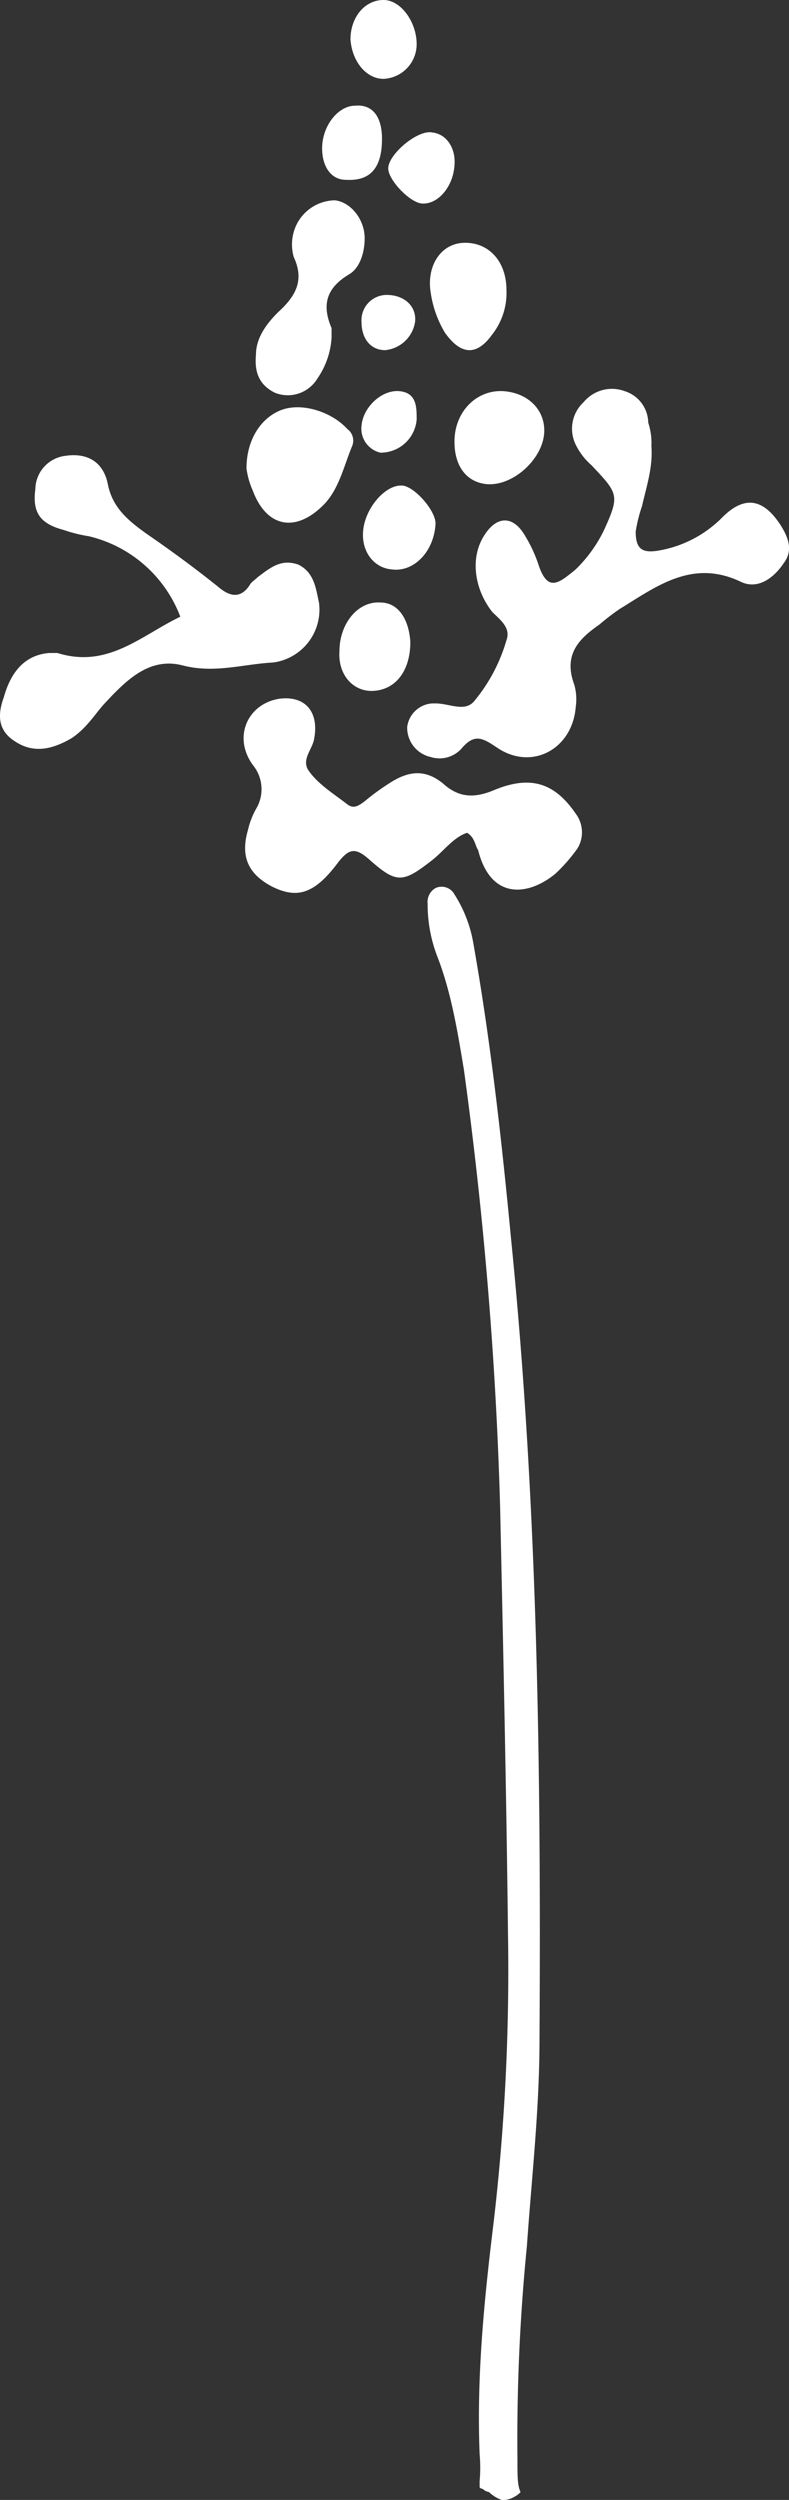
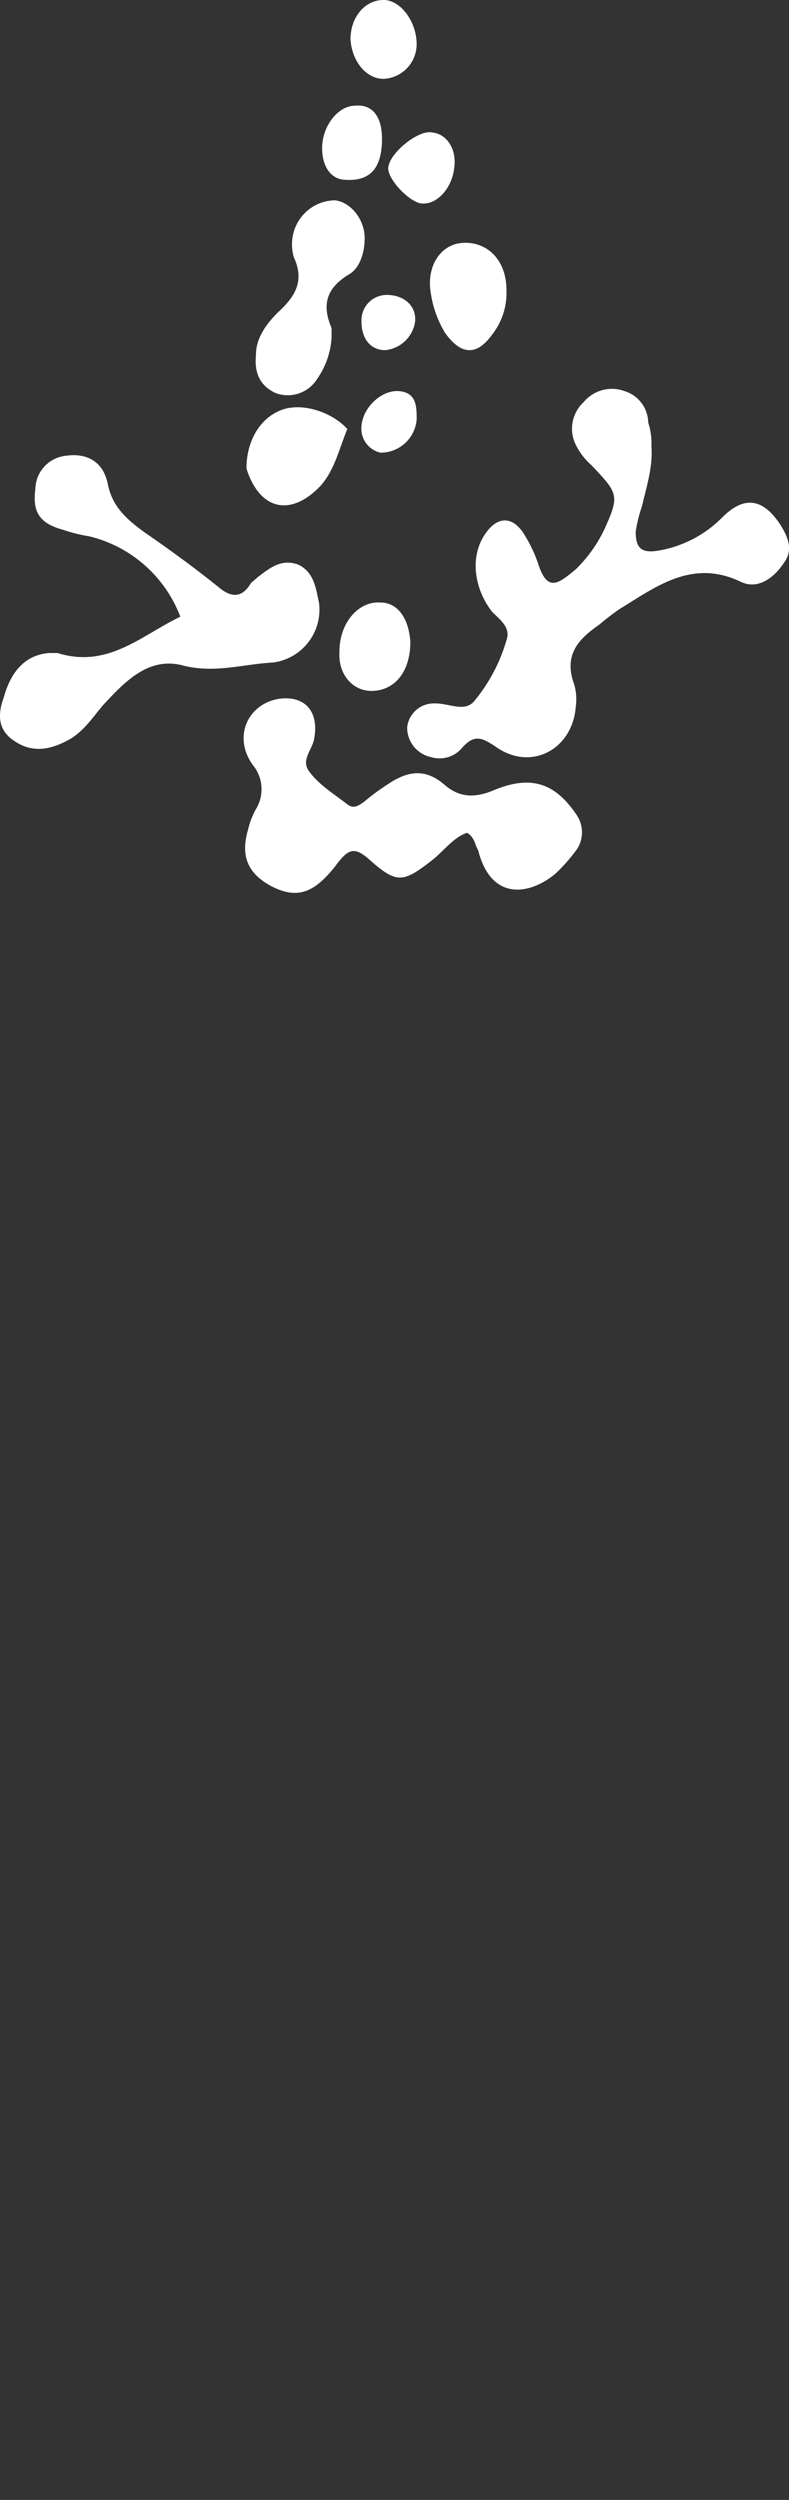
<svg xmlns="http://www.w3.org/2000/svg" width="100.732" height="318.829" viewBox="0 0 100.732 318.829">
  <rect x="0" y="0" width="100.732" height="318.829" fill="#333333" stroke="none" />
  <g id="Gruppe_2" data-name="Gruppe 2" transform="translate(-890.217 -1138.237)">
-     <path id="Pfad_111" data-name="Pfad 111" d="M156.754,304.559h.4a2.859,2.859,0,0,0,1.207-.4,2.777,2.777,0,0,0,.8-.6c-.4-.8-.4-2.012-.4-4.023a248.95,248.95,0,0,1,1.207-27.357c.6-8.65,1.609-17.5,1.609-26.351.2-34-.2-67.99-3.621-101.985-1.207-12.673-2.615-25.345-4.828-37.817a16.808,16.808,0,0,0-2.414-6.236,1.862,1.862,0,0,0-2.414-.8,2.043,2.043,0,0,0-1.006,2.012,18.488,18.488,0,0,0,1.207,6.638c1.81,4.627,2.615,9.655,3.42,14.483a515.916,515.916,0,0,1,4.627,55.72c.4,18.305.8,36.409,1.006,54.513a277.236,277.236,0,0,1-1.81,36.61c-1.207,9.857-2.213,19.713-1.81,29.771a19.414,19.414,0,0,1,0,3.42v.8a.623.623,0,0,0,.4.2,1.525,1.525,0,0,0,.8.4A4.379,4.379,0,0,0,156.754,304.559Z" transform="translate(797.519 1152.507)" fill="#fff" />
    <path id="Pfad_112" data-name="Pfad 112" d="M177.189,74.574c.2,2.615-.6,5.029-1.207,7.644a18.832,18.832,0,0,0-.8,3.218c0,2.213.8,2.816,3.017,2.414a14.96,14.96,0,0,0,8.046-4.224c2.816-2.816,5.23-2.414,7.443,1.006,1.006,1.609,1.609,3.218.4,4.828-1.207,1.81-3.218,3.42-5.431,2.414-6.236-3.017-10.862.6-15.489,3.42A29.569,29.569,0,0,0,170.55,97.3c-2.615,1.81-4.627,3.822-3.218,7.644a6.7,6.7,0,0,1,.2,2.816c-.4,5.431-5.632,8.247-10.058,5.23-1.81-1.207-2.816-1.81-4.425,0a3.75,3.75,0,0,1-4.023,1.207,3.828,3.828,0,0,1-3.017-3.822,3.436,3.436,0,0,1,3.218-3.017h.4c1.81,0,3.822,1.207,5.029-.4a21.457,21.457,0,0,0,4.023-7.644c.6-1.609-.8-2.615-1.81-3.621-2.213-2.816-2.816-6.638-1.207-9.454s3.822-3.017,5.431-.2a17.832,17.832,0,0,1,1.609,3.42c1.207,3.822,2.615,2.615,4.828.8a17.8,17.8,0,0,0,3.621-5.029c2.012-4.425,1.81-4.627-1.609-8.247a8.3,8.3,0,0,1-2.012-2.615,4.615,4.615,0,0,1,1.006-5.431,4.694,4.694,0,0,1,5.23-1.408,4.287,4.287,0,0,1,3.017,4.023A8.337,8.337,0,0,1,177.189,74.574Z" transform="translate(796.194 1120.589)" fill="#fff" />
    <path id="Pfad_113" data-name="Pfad 113" d="M164.148,104.024c-1.81.6-3.017,2.414-4.627,3.621-3.621,2.816-4.425,2.816-7.845-.2-1.81-1.609-2.615-1.408-4.023.4-3.017,4.023-5.23,4.627-8.448,3.017-3.017-1.609-4.023-3.822-3.017-7.242a10.1,10.1,0,0,1,1.006-2.615,4.864,4.864,0,0,0-.4-5.632c-2.615-3.621-.6-7.845,3.42-8.448,3.218-.4,5.029,1.609,4.425,5.029-.2,1.408-1.609,2.615-.8,4.023,1.207,1.81,3.218,3.017,5.029,4.425.8.6,1.408.2,2.213-.4a28.781,28.781,0,0,1,3.017-2.213c2.414-1.609,4.627-2.012,7.04,0,2.012,1.81,4.023,1.81,6.437.8,4.828-2.012,7.845-.8,10.46,3.017a3.956,3.956,0,0,1,.2,4.425,21.532,21.532,0,0,1-2.816,3.218c-3.42,2.816-8.247,3.42-9.857-3.017C165.154,105.633,165.154,104.627,164.148,104.024Z" transform="translate(785.7 1140.423)" fill="#fff" />
    <path id="Pfad_114" data-name="Pfad 114" d="M143.176,92.06A16.6,16.6,0,0,0,131.509,81.8a18.833,18.833,0,0,1-3.218-.8c-3.017-.8-4.023-2.213-3.621-5.23a4.339,4.339,0,0,1,3.822-4.224c2.615-.4,4.828.6,5.431,3.621s2.615,4.627,4.828,6.236c3.219,2.213,6.236,4.425,9.253,6.839,1.408,1.207,2.816,1.609,4.023-.2.2-.4.6-.6,1.006-1.006,1.609-1.207,3.017-2.414,5.23-1.609,2.012,1.006,2.213,3.017,2.615,4.828a6.8,6.8,0,0,1-5.833,7.644c-3.822.2-7.443,1.408-11.466.4-4.425-1.207-7.443,2.012-10.259,5.029-1.207,1.408-2.213,3.017-4.023,4.224-2.414,1.408-4.828,2.012-7.242.4-2.213-1.408-2.213-3.42-1.408-5.632,1.006-3.621,3.017-5.431,5.833-5.632h1.006C133.923,98.7,138.148,94.474,143.176,92.06Z" transform="translate(770.062 1124.828)" fill="#fff" />
    <path id="Pfad_115" data-name="Pfad 115" d="M146.074,72.807a10.234,10.234,0,0,1-1.81,5.23,4.415,4.415,0,0,1-5.431,1.81c-2.012-1.006-2.615-2.615-2.414-4.828,0-2.213,1.408-4.023,2.816-5.431,2.213-2.012,3.42-4.023,2.012-7.04a5.835,5.835,0,0,1,0-3.218,5.555,5.555,0,0,1,5.23-4.023c2.012.2,3.822,2.414,3.822,4.828,0,1.81-.6,3.822-2.012,4.627-3.017,1.81-3.42,4.023-2.213,6.839Z" transform="translate(786.475 1108.477)" fill="#fff" />
-     <path id="Pfad_116" data-name="Pfad 116" d="M135.8,76.223c0-3.621,1.81-6.437,4.425-7.443s6.437.2,8.448,2.414a1.829,1.829,0,0,1,.6,2.213c-1.006,2.414-1.609,5.23-3.42,7.242-3.621,3.822-7.443,3.218-9.253-1.609A10.234,10.234,0,0,1,135.8,76.223Z" transform="translate(785.886 1121.757)" fill="#fff" />
-     <path id="Pfad_117" data-name="Pfad 117" d="M160.466,72.434c0,3.42-3.822,7.04-7.242,6.839-2.615-.2-4.224-2.213-4.224-5.431,0-3.822,2.816-6.638,6.236-6.437C158.253,67.606,160.466,69.618,160.466,72.434Z" transform="translate(799.239 1120.718)" fill="#fff" />
+     <path id="Pfad_116" data-name="Pfad 116" d="M135.8,76.223c0-3.621,1.81-6.437,4.425-7.443s6.437.2,8.448,2.414c-1.006,2.414-1.609,5.23-3.42,7.242-3.621,3.822-7.443,3.218-9.253-1.609A10.234,10.234,0,0,1,135.8,76.223Z" transform="translate(785.886 1121.757)" fill="#fff" />
    <path id="Pfad_118" data-name="Pfad 118" d="M157.214,64.04a8.577,8.577,0,0,1-1.81,5.632c-2.012,2.816-4.023,2.615-6.035-.2a13.648,13.648,0,0,1-1.81-5.029c-.6-3.42,1.207-6.236,4.023-6.437C154.8,57.8,157.214,60.219,157.214,64.04Z" transform="translate(797.663 1111.209)" fill="#fff" />
    <path id="Pfad_119" data-name="Pfad 119" d="M150.759,85.834c0,3.621-1.81,6.035-4.627,6.236-2.615.2-4.627-2.012-4.425-5.029,0-3.621,2.414-6.437,5.23-6.236C149.15,80.805,150.558,82.817,150.759,85.834Z" transform="translate(791.847 1134.273)" fill="#fff" />
-     <path id="Pfad_120" data-name="Pfad 120" d="M152.462,78.245c-.2,3.621-2.816,6.236-5.632,5.833-2.213-.2-3.822-2.213-3.621-4.828.2-3.017,3.017-6.236,5.23-5.833C150.048,73.82,152.462,76.636,152.462,78.245Z" transform="translate(793.363 1126.775)" fill="#fff" />
    <path id="Pfad_121" data-name="Pfad 121" d="M146.624,42.6c2.213,0,4.224,2.816,4.224,5.632a4.429,4.429,0,0,1-4.224,4.425c-2.213,0-4.023-2.213-4.224-5.029C142.4,44.813,144.21,42.6,146.624,42.6Z" transform="translate(792.563 1095.637)" fill="#fff" />
    <path id="Pfad_122" data-name="Pfad 122" d="M148.244,53.533c0,3.621-1.408,5.431-4.627,5.23-1.81,0-3.017-1.609-3.017-4.023,0-2.816,2.012-5.431,4.224-5.431C147.037,49.107,148.244,50.717,148.244,53.533Z" transform="translate(790.742 1102.406)" fill="#fff" />
    <path id="Pfad_123" data-name="Pfad 123" d="M153.254,55.243c-.2,2.816-2.213,5.029-4.224,4.828-1.609-.2-4.425-3.218-4.224-4.627.2-1.81,3.822-4.828,5.632-4.425C152.248,51.22,153.455,53.03,153.254,55.243Z" transform="translate(794.985 1104.116)" fill="#fff" />
    <path id="Pfad_124" data-name="Pfad 124" d="M145.514,75.251a3.142,3.142,0,0,1-2.414-3.42c.2-2.414,2.615-4.627,4.828-4.425s2.213,2.012,2.213,3.621A4.609,4.609,0,0,1,145.514,75.251Z" transform="translate(793.271 1120.717)" fill="#fff" />
    <path id="Pfad_125" data-name="Pfad 125" d="M146.117,68.34c-1.81,0-3.017-1.408-3.017-3.621a3.224,3.224,0,0,1,3.218-3.42c2.213,0,3.822,1.408,3.621,3.42A4.27,4.27,0,0,1,146.117,68.34Z" transform="translate(793.271 1114.553)" fill="#fff" />
  </g>
</svg>